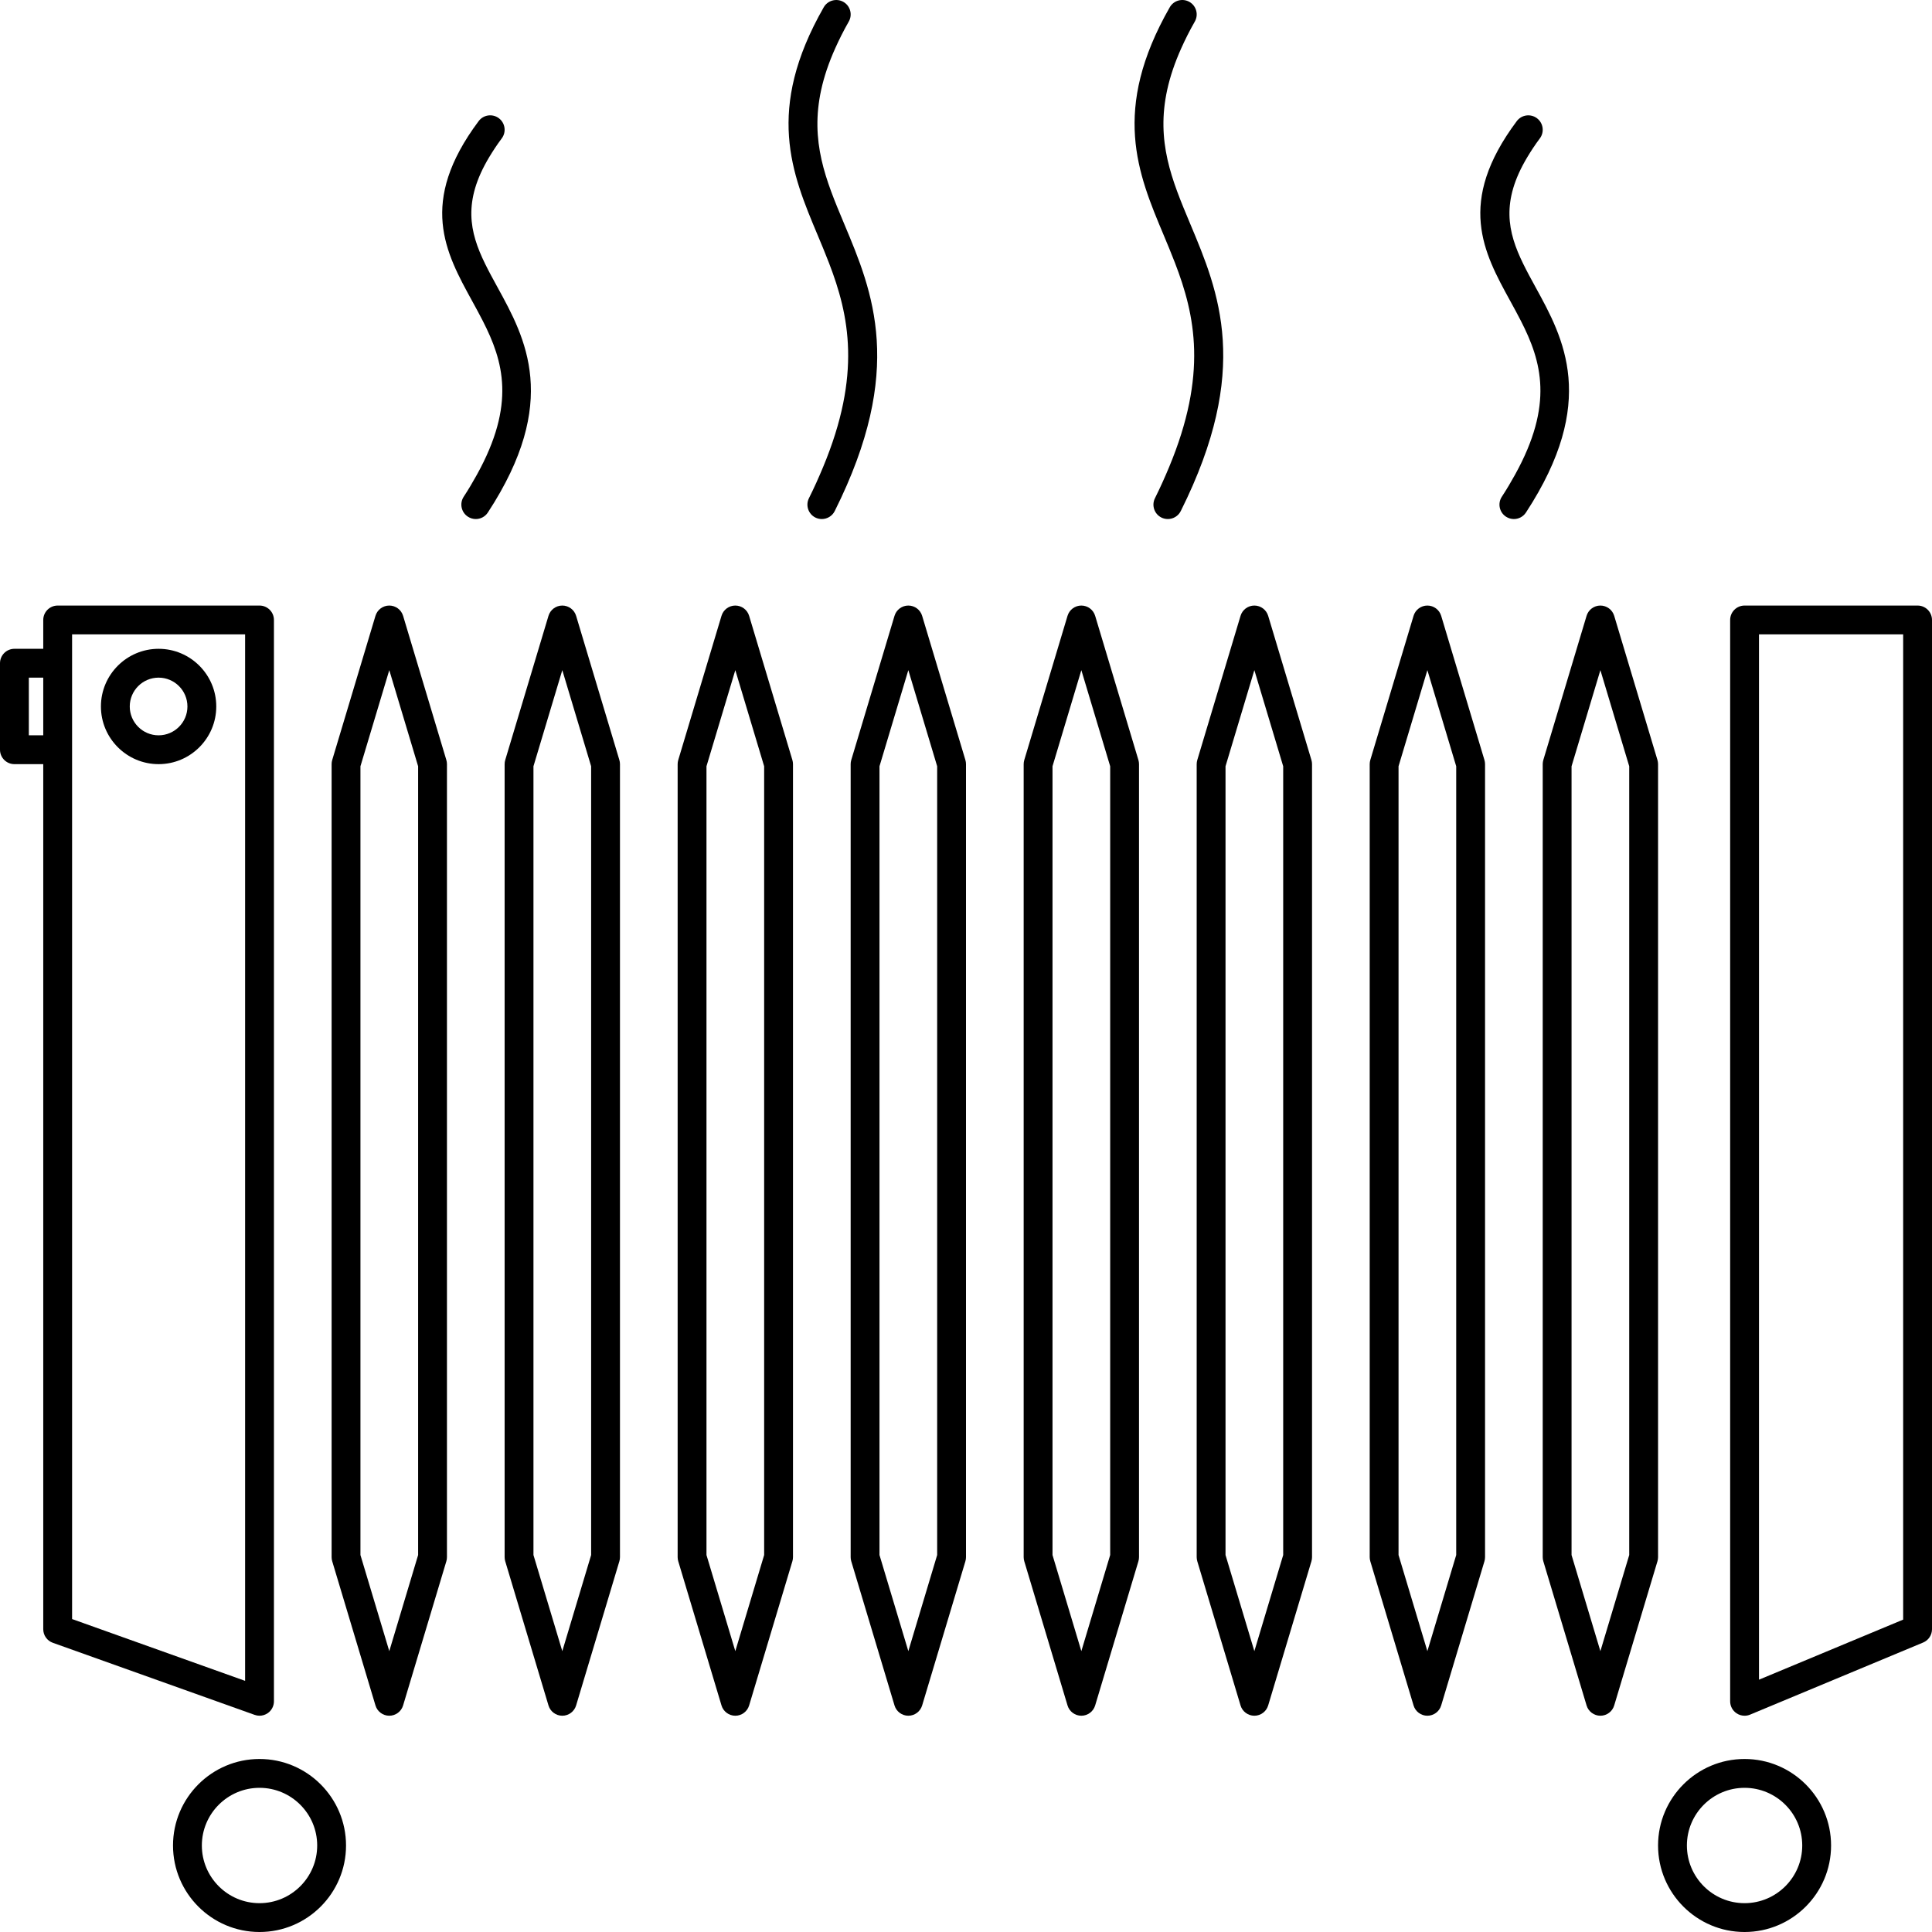
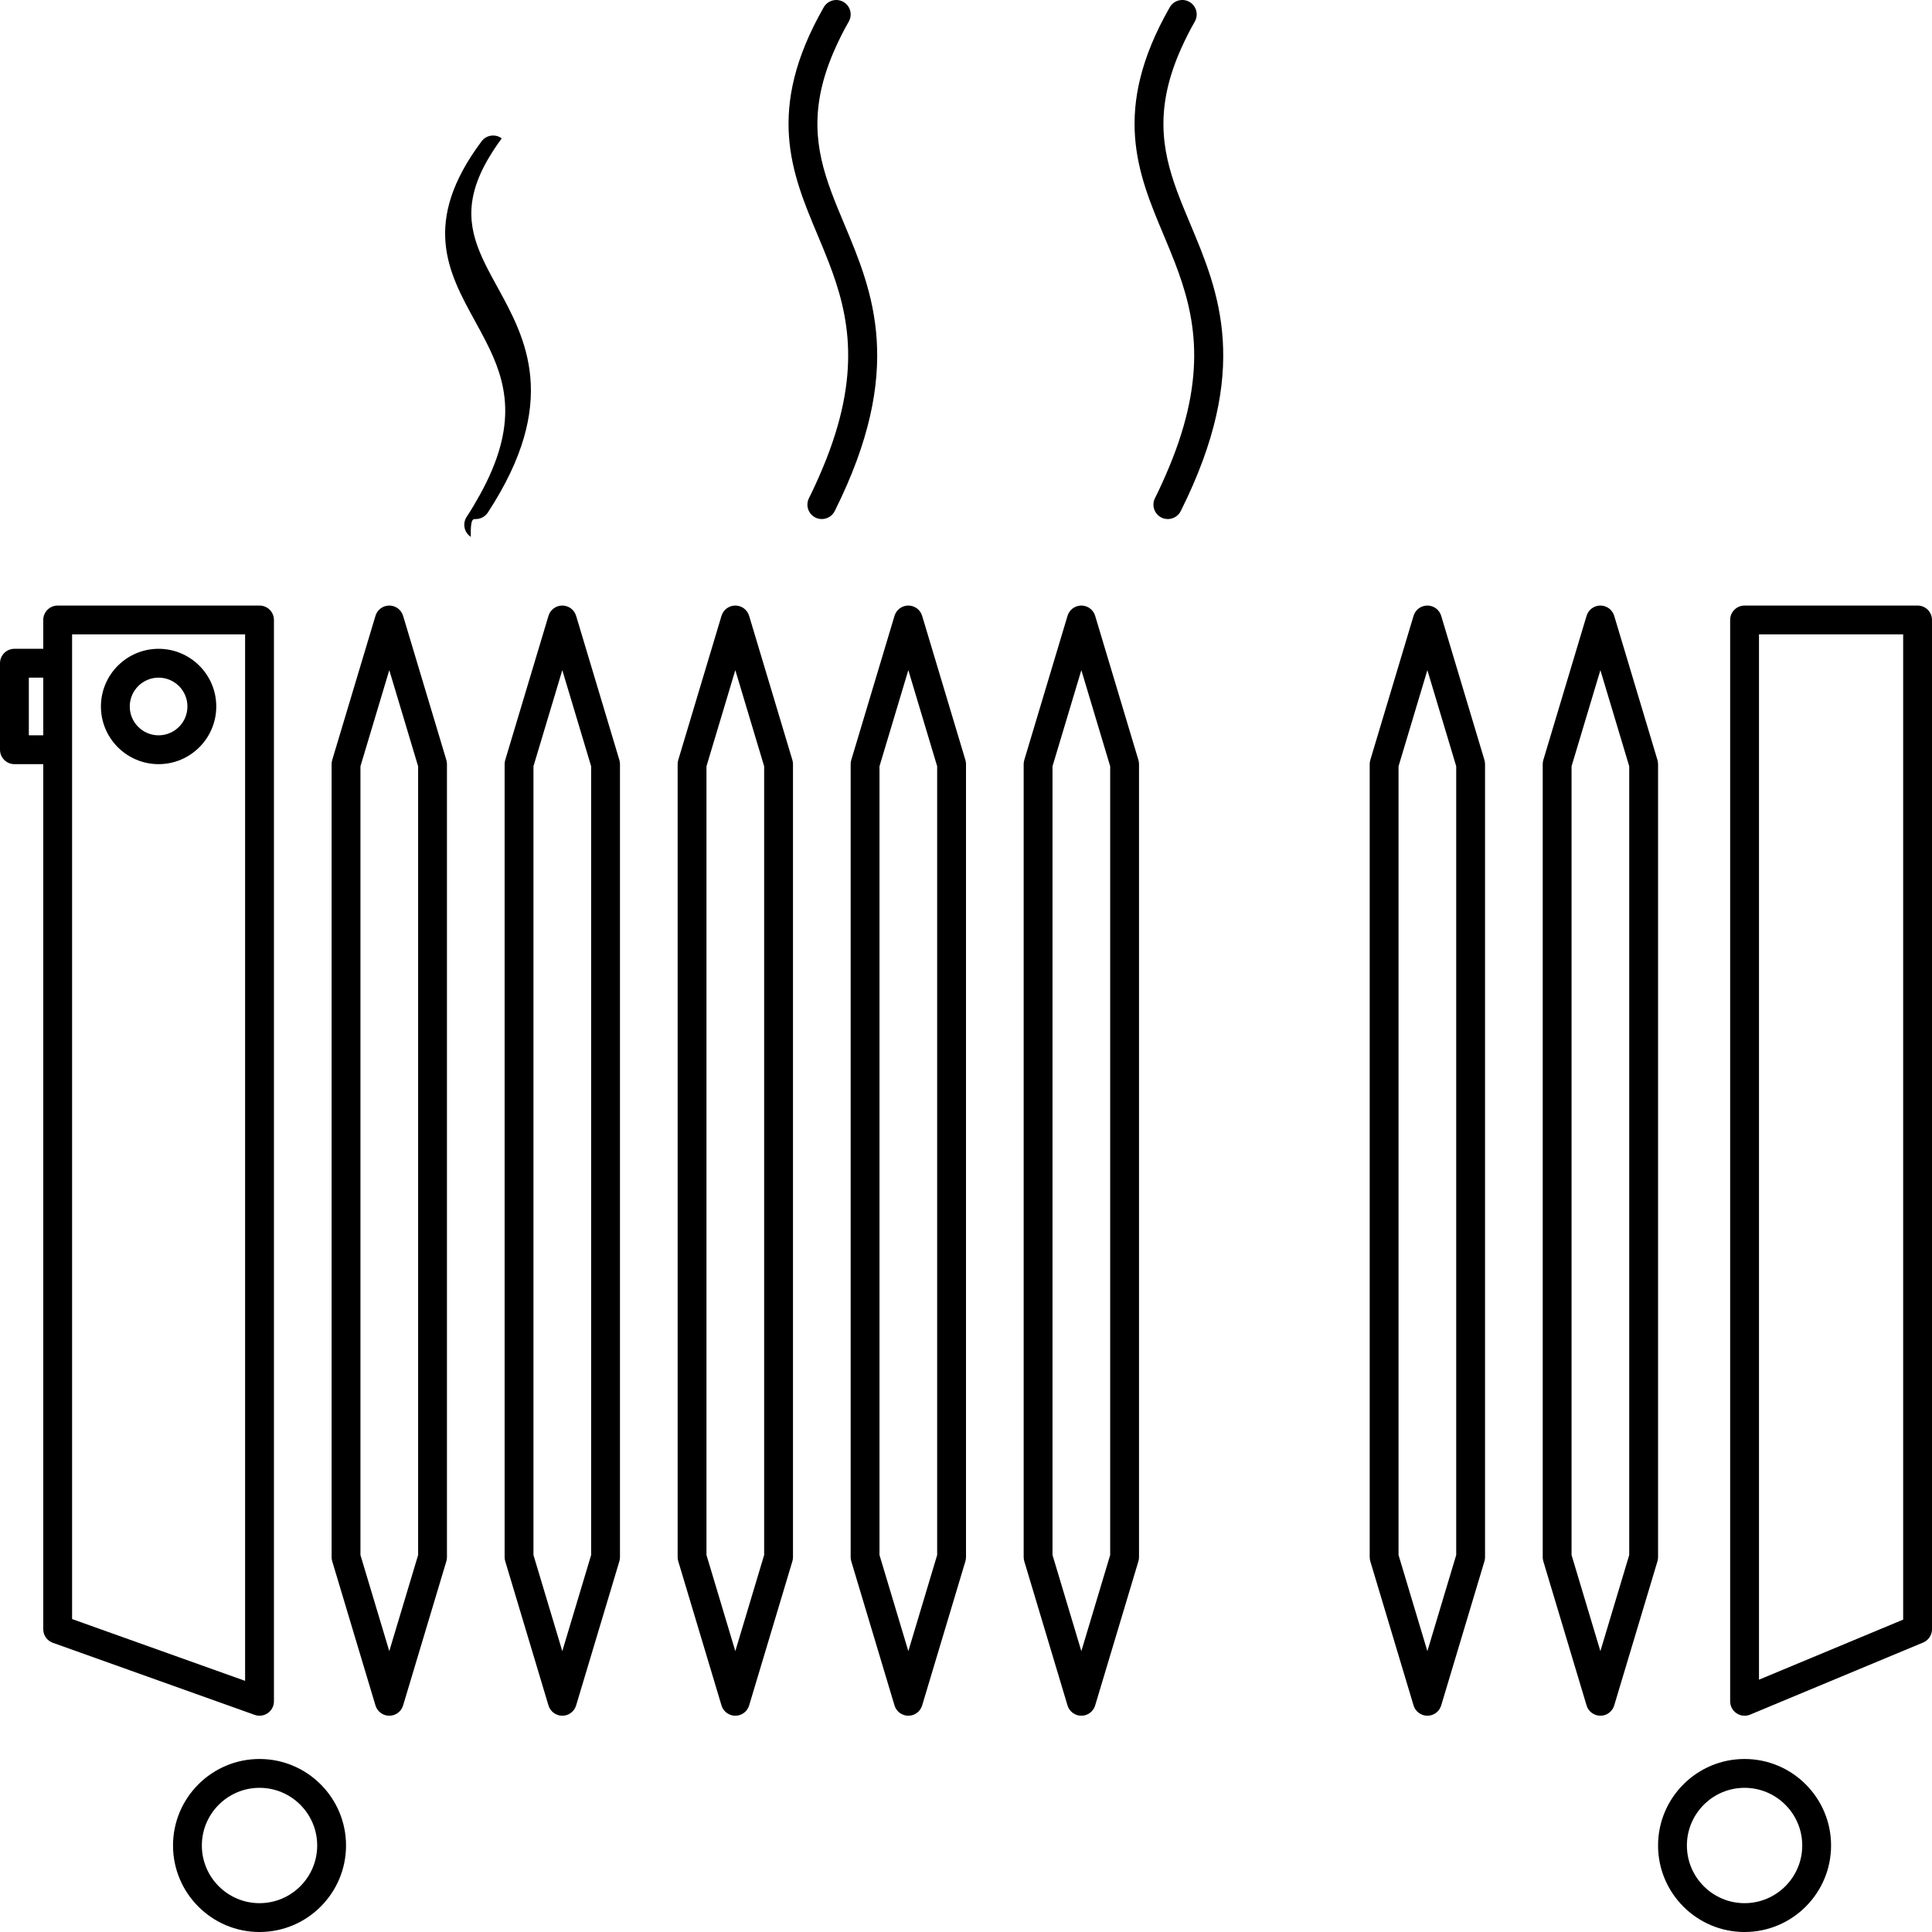
<svg xmlns="http://www.w3.org/2000/svg" version="1.1" x="0px" y="0px" width="134px" height="134px" viewBox="0 0 134 134" enable-background="new 0 0 134 134" xml:space="preserve">
  <defs>
</defs>
  <path d="M18,119c0.204,0,0.405-0.063,0.576-0.183C18.842,118.63,19,118.325,19,118V43c0-0.552-0.448-1-1-1H4c-0.552,0-1,0.448-1,1v2  H1c-0.552,0-1,0.448-1,1v6c0,0.552,0.448,1,1,1h2v60c0,0.423,0.266,0.8,0.664,0.941l14,5C17.773,118.98,17.887,119,18,119z M2,47h1  v4H2V47z M5,52v-6v-2h12v72.581l-12-4.286V52z" />
  <path d="M133,42h-12c-0.553,0-1,0.448-1,1v75c0,0.334,0.167,0.646,0.445,0.832c0.167,0.111,0.36,0.168,0.555,0.168  c0.13,0,0.261-0.025,0.385-0.077l12-5c0.372-0.155,0.615-0.52,0.615-0.923V43C134,42.448,133.553,42,133,42z M132,112.333l-10,4.167  V44h10V112.333z" />
  <path d="M27.958,42.713C27.831,42.29,27.441,42,27,42s-0.831,0.29-0.958,0.713l-3,10C23.014,52.806,23,52.903,23,53v55  c0,0.098,0.014,0.194,0.042,0.287l3,10C26.169,118.71,26.559,119,27,119s0.831-0.29,0.958-0.713l3-10  C30.986,108.194,31,108.098,31,108V53c0-0.097-0.014-0.194-0.042-0.287L27.958,42.713z M29,107.854l-2,6.666l-2-6.666V53.147  l2-6.667l2,6.667V107.854z" />
  <path d="M39.958,42.713C39.831,42.29,39.441,42,39,42s-0.831,0.29-0.958,0.713l-3,10C35.014,52.806,35,52.903,35,53v55  c0,0.098,0.014,0.194,0.042,0.287l3,10C38.169,118.71,38.559,119,39,119s0.831-0.29,0.958-0.713l3-10  C42.986,108.194,43,108.098,43,108V53c0-0.097-0.014-0.194-0.042-0.287L39.958,42.713z M41,107.854l-2,6.666l-2-6.666V53.147  l2-6.667l2,6.667V107.854z" />
  <path d="M51.958,42.713C51.831,42.29,51.441,42,51,42s-0.831,0.29-0.958,0.713l-3,10C47.014,52.806,47,52.903,47,53v55  c0,0.098,0.014,0.194,0.042,0.287l3,10C50.169,118.71,50.559,119,51,119s0.831-0.29,0.958-0.713l3-10  C54.986,108.194,55,108.098,55,108V53c0-0.097-0.014-0.194-0.042-0.287L51.958,42.713z M53,107.854l-2,6.666l-2-6.666V53.147  l2-6.667l2,6.667V107.854z" />
  <path d="M63.958,42.713C63.831,42.29,63.441,42,63,42s-0.831,0.29-0.958,0.713l-3,10C59.014,52.806,59,52.903,59,53v55  c0,0.098,0.014,0.194,0.042,0.287l3,10C62.169,118.71,62.559,119,63,119s0.831-0.29,0.958-0.713l3-10  C66.986,108.194,67,108.098,67,108V53c0-0.097-0.014-0.194-0.042-0.287L63.958,42.713z M65,107.854l-2,6.666l-2-6.666V53.147  l2-6.667l2,6.667V107.854z" />
  <path d="M75.958,42.713C75.831,42.29,75.441,42,75,42s-0.831,0.29-0.958,0.713l-3,10C71.015,52.806,71,52.903,71,53v55  c0,0.098,0.015,0.194,0.042,0.287l3,10C74.169,118.71,74.559,119,75,119s0.831-0.29,0.958-0.713l3-10  C78.985,108.194,79,108.098,79,108V53c0-0.097-0.015-0.194-0.042-0.287L75.958,42.713z M77,107.854l-2,6.666l-2-6.666V53.147  l2-6.667l2,6.667V107.854z" />
-   <path d="M87.958,42.713C87.831,42.29,87.441,42,87,42s-0.831,0.29-0.958,0.713l-3,10C83.015,52.806,83,52.903,83,53v55  c0,0.098,0.015,0.194,0.042,0.287l3,10C86.169,118.71,86.559,119,87,119s0.831-0.29,0.958-0.713l3-10  C90.985,108.194,91,108.098,91,108V53c0-0.097-0.015-0.194-0.042-0.287L87.958,42.713z M89,107.854l-2,6.666l-2-6.666V53.147  l2-6.667l2,6.667V107.854z" />
  <path d="M99.958,42.713C99.831,42.29,99.441,42,99,42s-0.831,0.29-0.958,0.713l-3,10C95.015,52.806,95,52.903,95,53v55  c0,0.098,0.015,0.194,0.042,0.287l3,10C98.169,118.71,98.559,119,99,119s0.831-0.29,0.958-0.713l3-10  c0.027-0.093,0.042-0.189,0.042-0.287V53c0-0.097-0.015-0.194-0.042-0.287L99.958,42.713z M101,107.854l-2,6.666l-2-6.666V53.147  l2-6.667l2,6.667V107.854z" />
  <path d="M115,53c0-0.097-0.015-0.194-0.042-0.287l-3-10C111.831,42.29,111.441,42,111,42s-0.831,0.29-0.958,0.713l-3,10  C107.015,52.806,107,52.903,107,53v55c0,0.098,0.015,0.194,0.042,0.287l3,10C110.169,118.71,110.559,119,111,119  s0.831-0.29,0.958-0.713l3-10c0.027-0.093,0.042-0.189,0.042-0.287V53z M113,107.854l-2,6.666l-2-6.666V53.147l2-6.667l2,6.667  V107.854z" />
  <path d="M11,45c-2.206,0-4,1.794-4,4s1.794,4,4,4s4-1.794,4-4S13.206,45,11,45z M11,51c-1.103,0-2-0.897-2-2s0.897-2,2-2  s2,0.897,2,2S12.103,51,11,51z" />
  <path d="M18,122c-3.309,0-6,2.691-6,6s2.691,6,6,6s6-2.691,6-6S21.309,122,18,122z M18,132c-2.206,0-4-1.794-4-4s1.794-4,4-4  s4,1.794,4,4S20.206,132,18,132z" />
  <path d="M121,122c-3.309,0-6,2.691-6,6s2.691,6,6,6s6-2.691,6-6S124.309,122,121,122z M121,132c-2.206,0-4-1.794-4-4s1.794-4,4-4  s4,1.794,4,4S123.206,132,121,132z" />
-   <path d="M34.503,19.918c-0.307-0.559-0.6-1.096-0.861-1.628c-1.081-2.209-1.547-4.324,0.284-7.383  c0.251-0.419,0.533-0.851,0.875-1.309c0.331-0.442,0.24-1.069-0.203-1.4c-0.443-0.33-1.069-0.24-1.4,0.203  c-4.208,5.633-2.297,9.113-0.449,12.479c0.253,0.461,0.504,0.919,0.74,1.382c1.433,2.806,2.292,5.783-0.41,10.66  c-0.273,0.492-0.568,0.997-0.917,1.53c-0.302,0.462-0.172,1.082,0.29,1.384C32.622,35.947,32.812,36,32.999,36  c0.326,0,0.646-0.159,0.838-0.453C38.864,27.859,36.446,23.456,34.503,19.918z" />
+   <path d="M34.503,19.918c-0.307-0.559-0.6-1.096-0.861-1.628c-1.081-2.209-1.547-4.324,0.284-7.383  c0.251-0.419,0.533-0.851,0.875-1.309c-0.443-0.33-1.069-0.24-1.4,0.203  c-4.208,5.633-2.297,9.113-0.449,12.479c0.253,0.461,0.504,0.919,0.74,1.382c1.433,2.806,2.292,5.783-0.41,10.66  c-0.273,0.492-0.568,0.997-0.917,1.53c-0.302,0.462-0.172,1.082,0.29,1.384C32.622,35.947,32.812,36,32.999,36  c0.326,0,0.646-0.159,0.838-0.453C38.864,27.859,36.446,23.456,34.503,19.918z" />
  <path d="M58.549,15.52c-0.321-0.766-0.634-1.512-0.909-2.259c-1.068-2.899-1.549-5.818,0.292-9.917  c0.266-0.592,0.568-1.203,0.937-1.848c0.274-0.479,0.107-1.09-0.372-1.364c-0.479-0.273-1.09-0.107-1.364,0.372  c-4.068,7.12-2.217,11.528-0.427,15.791c0.268,0.639,0.536,1.282,0.789,1.938c1.402,3.64,2.278,7.73-0.417,14.187  c-0.287,0.687-0.599,1.391-0.971,2.134c-0.247,0.494-0.047,1.095,0.447,1.342C56.696,35.966,56.849,36,56.999,36  c0.367,0,0.72-0.202,0.896-0.553C62.798,25.639,60.541,20.263,58.549,15.52z" />
  <path d="M82.549,15.52c-0.321-0.766-0.634-1.512-0.909-2.259c-1.068-2.899-1.55-5.818,0.291-9.917  c0.267-0.592,0.568-1.203,0.938-1.848c0.274-0.479,0.107-1.09-0.372-1.364c-0.479-0.274-1.091-0.107-1.364,0.372  c-4.068,7.12-2.218,11.528-0.427,15.791c0.268,0.638,0.535,1.282,0.788,1.938c1.402,3.64,2.278,7.73-0.417,14.187  c-0.287,0.687-0.6,1.391-0.971,2.134c-0.247,0.494-0.047,1.095,0.447,1.342C80.696,35.966,80.849,36,80.999,36  c0.367,0,0.72-0.202,0.896-0.553C86.799,25.639,84.541,20.263,82.549,15.52z" />
-   <path d="M106.503,19.918c-0.307-0.559-0.6-1.096-0.86-1.628c-1.08-2.209-1.547-4.324,0.284-7.383  c0.251-0.419,0.532-0.851,0.874-1.308c0.331-0.442,0.24-1.069-0.202-1.4c-0.443-0.33-1.068-0.24-1.399,0.203  c-4.209,5.633-2.298,9.113-0.449,12.479c0.253,0.461,0.504,0.919,0.74,1.382c1.433,2.806,2.291,5.783-0.41,10.66  c-0.272,0.492-0.568,0.997-0.917,1.53c-0.303,0.462-0.173,1.082,0.29,1.384c0.168,0.11,0.358,0.163,0.546,0.163  c0.326,0,0.646-0.159,0.838-0.453C110.864,27.859,108.446,23.456,106.503,19.918z" />
</svg>